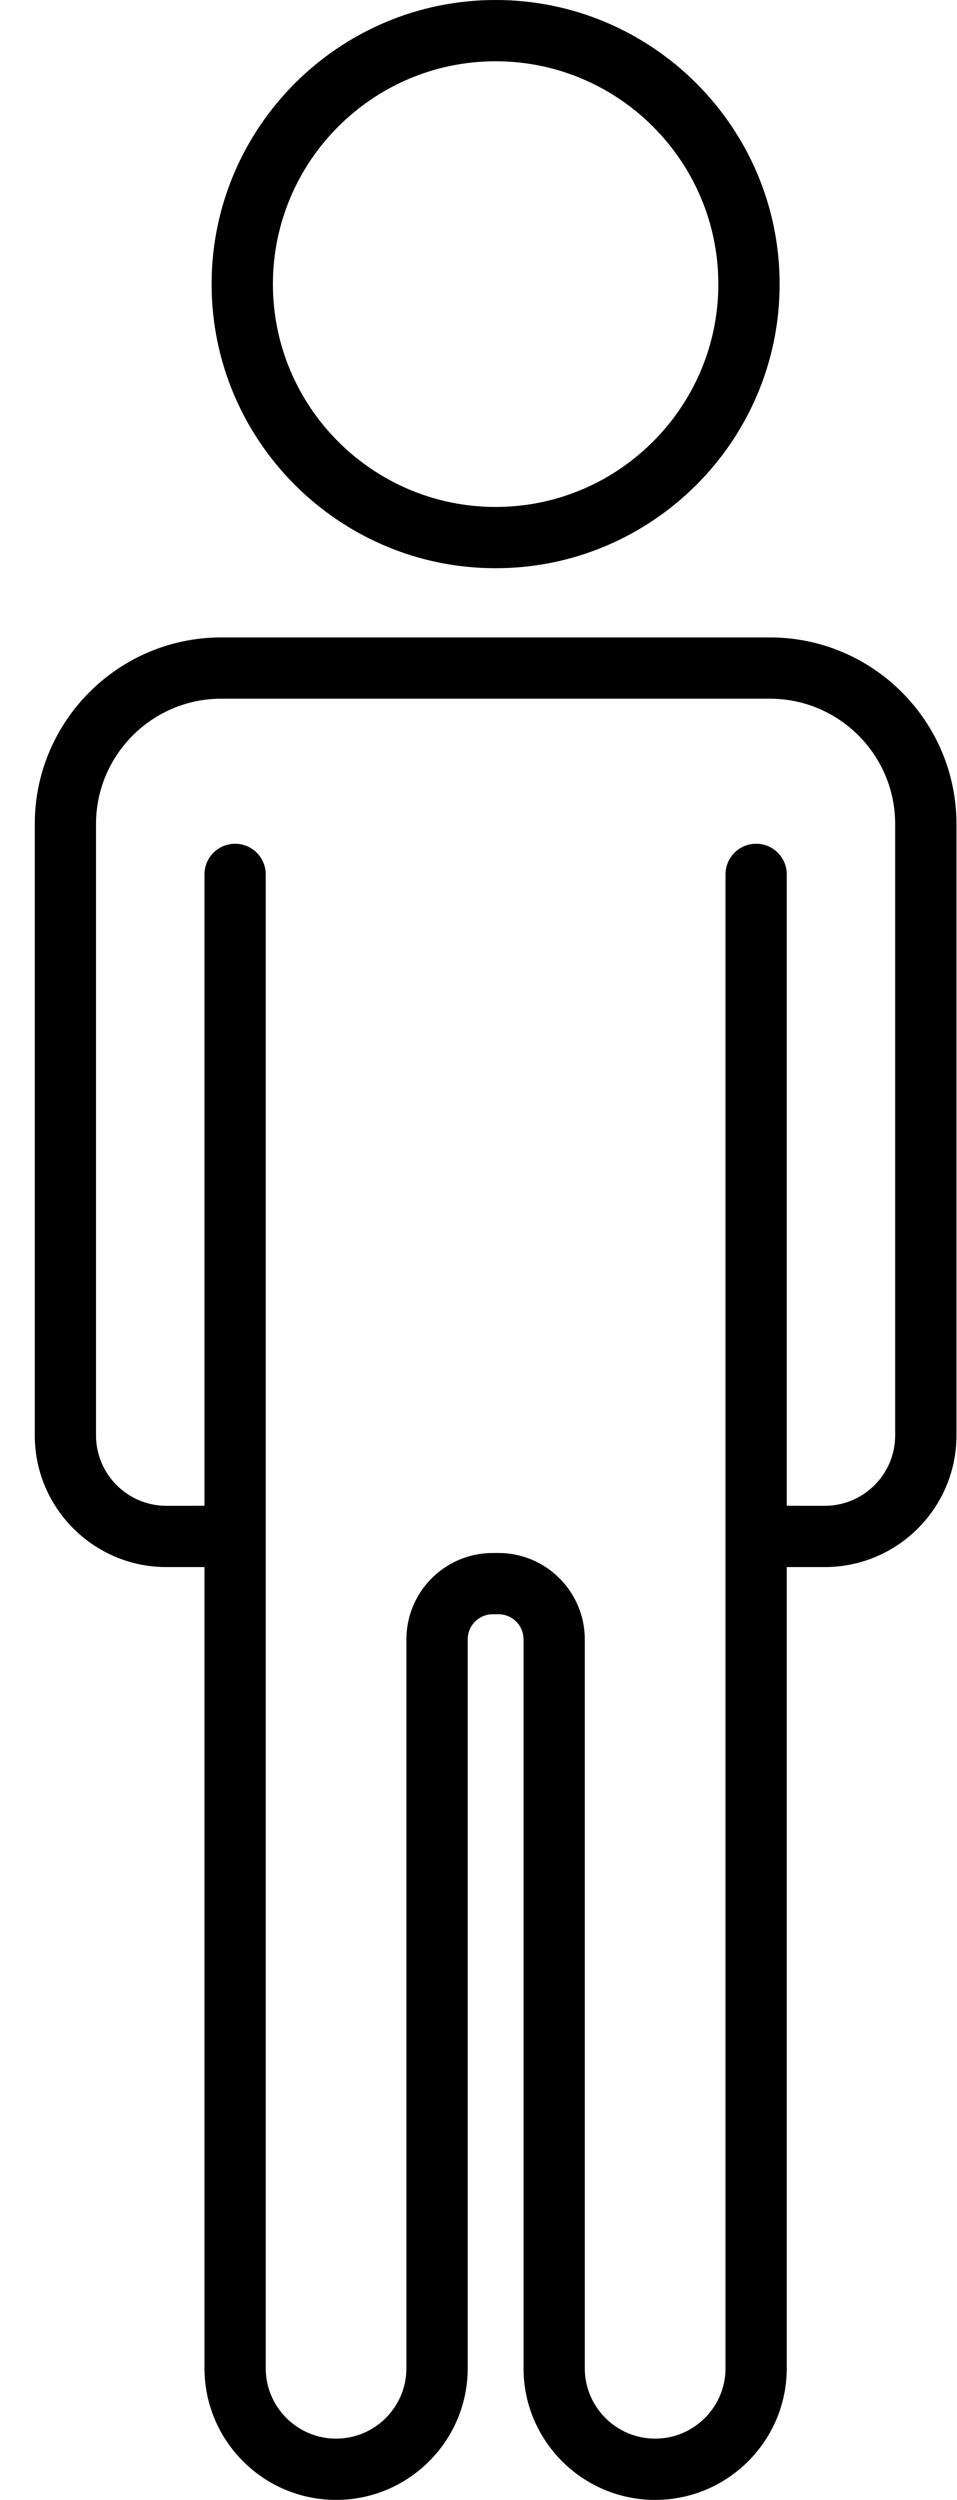
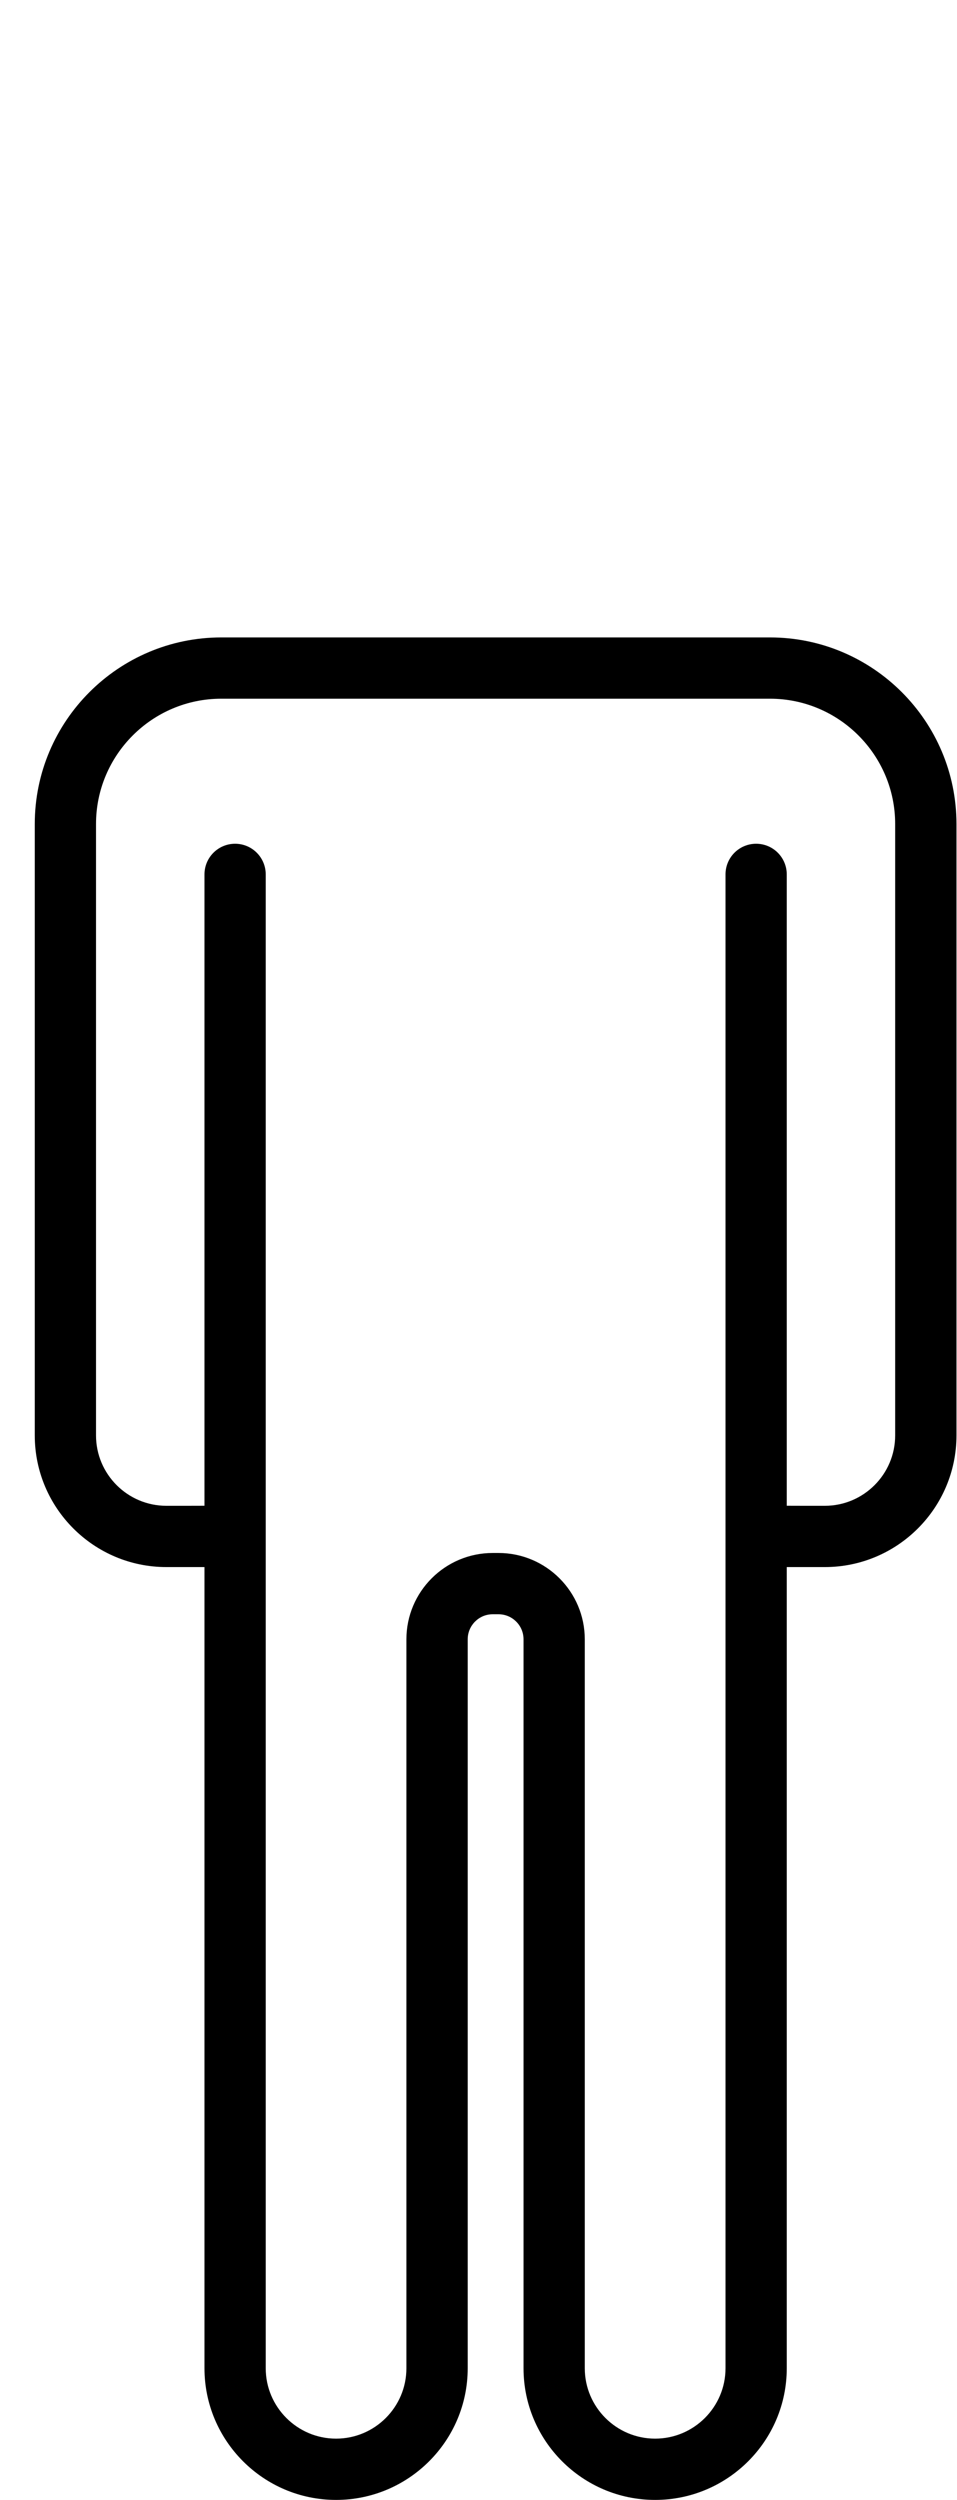
<svg xmlns="http://www.w3.org/2000/svg" width="18" height="47" viewBox="0 0 18 47" fill="none">
  <path d="M14.482 11.984H4.162C2.228 11.984 0.654 13.557 0.654 15.492V26.987C0.654 28.352 1.764 29.462 3.129 29.462C3.43 29.462 3.664 29.462 3.846 29.462V44.525C3.846 45.889 4.956 47 6.321 47C7.686 47 8.797 45.89 8.797 44.525V30.82C8.797 30.56 9.008 30.349 9.267 30.349H9.376C9.636 30.349 9.847 30.56 9.847 30.82V44.525C9.847 45.89 10.957 47 12.322 47C13.687 47 14.798 45.89 14.798 44.525V29.462C14.98 29.462 15.214 29.462 15.514 29.462C16.879 29.462 17.99 28.352 17.99 26.987V15.492C17.99 13.557 16.416 11.984 14.482 11.984ZM16.837 26.987C16.837 27.716 16.244 28.31 15.514 28.31C15.213 28.31 14.979 28.31 14.798 28.309V16.439C14.798 16.121 14.54 15.863 14.222 15.863C13.903 15.863 13.646 16.121 13.646 16.439V28.884V44.525C13.646 45.254 13.052 45.848 12.322 45.848C11.593 45.848 10.999 45.254 10.999 44.525V30.82C10.999 29.925 10.271 29.197 9.376 29.197H9.267C8.372 29.197 7.644 29.925 7.644 30.82V44.525C7.644 45.254 7.051 45.848 6.321 45.848C5.592 45.848 4.998 45.254 4.998 44.525V28.884V16.439C4.998 16.121 4.74 15.863 4.422 15.863C4.104 15.863 3.846 16.121 3.846 16.439V28.309C3.664 28.31 3.431 28.31 3.129 28.31C2.4 28.31 1.806 27.716 1.806 26.987V15.492C1.806 14.193 2.863 13.136 4.162 13.136H14.482C15.78 13.136 16.837 14.193 16.837 15.492V26.987Z" fill="black" />
-   <path d="M9.322 0C6.377 0 3.98 2.396 3.98 5.342C3.98 8.287 6.377 10.683 9.322 10.683C12.267 10.683 14.664 8.287 14.664 5.342C14.664 2.396 12.267 0 9.322 0ZM9.322 9.531C7.012 9.531 5.133 7.652 5.133 5.342C5.133 3.032 7.012 1.152 9.322 1.152C11.632 1.152 13.511 3.032 13.511 5.342C13.511 7.652 11.632 9.531 9.322 9.531Z" fill="black" />
</svg>